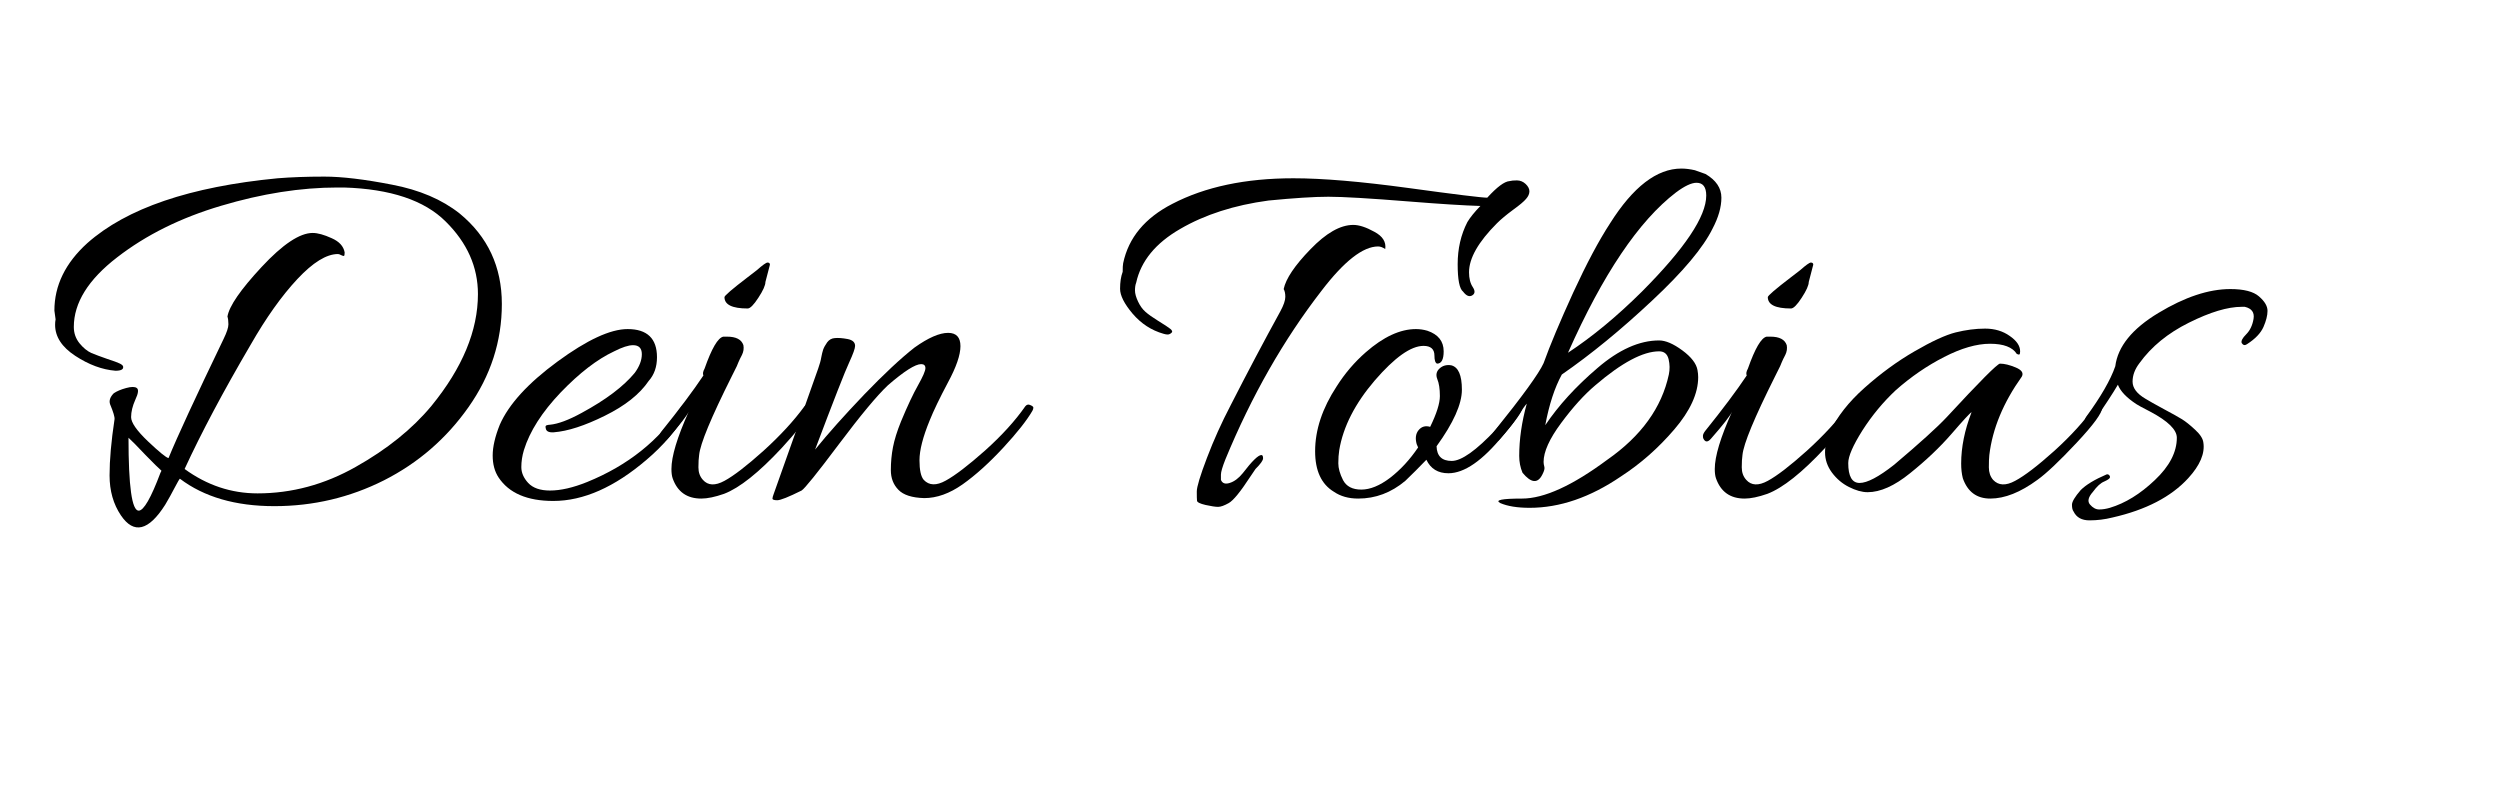
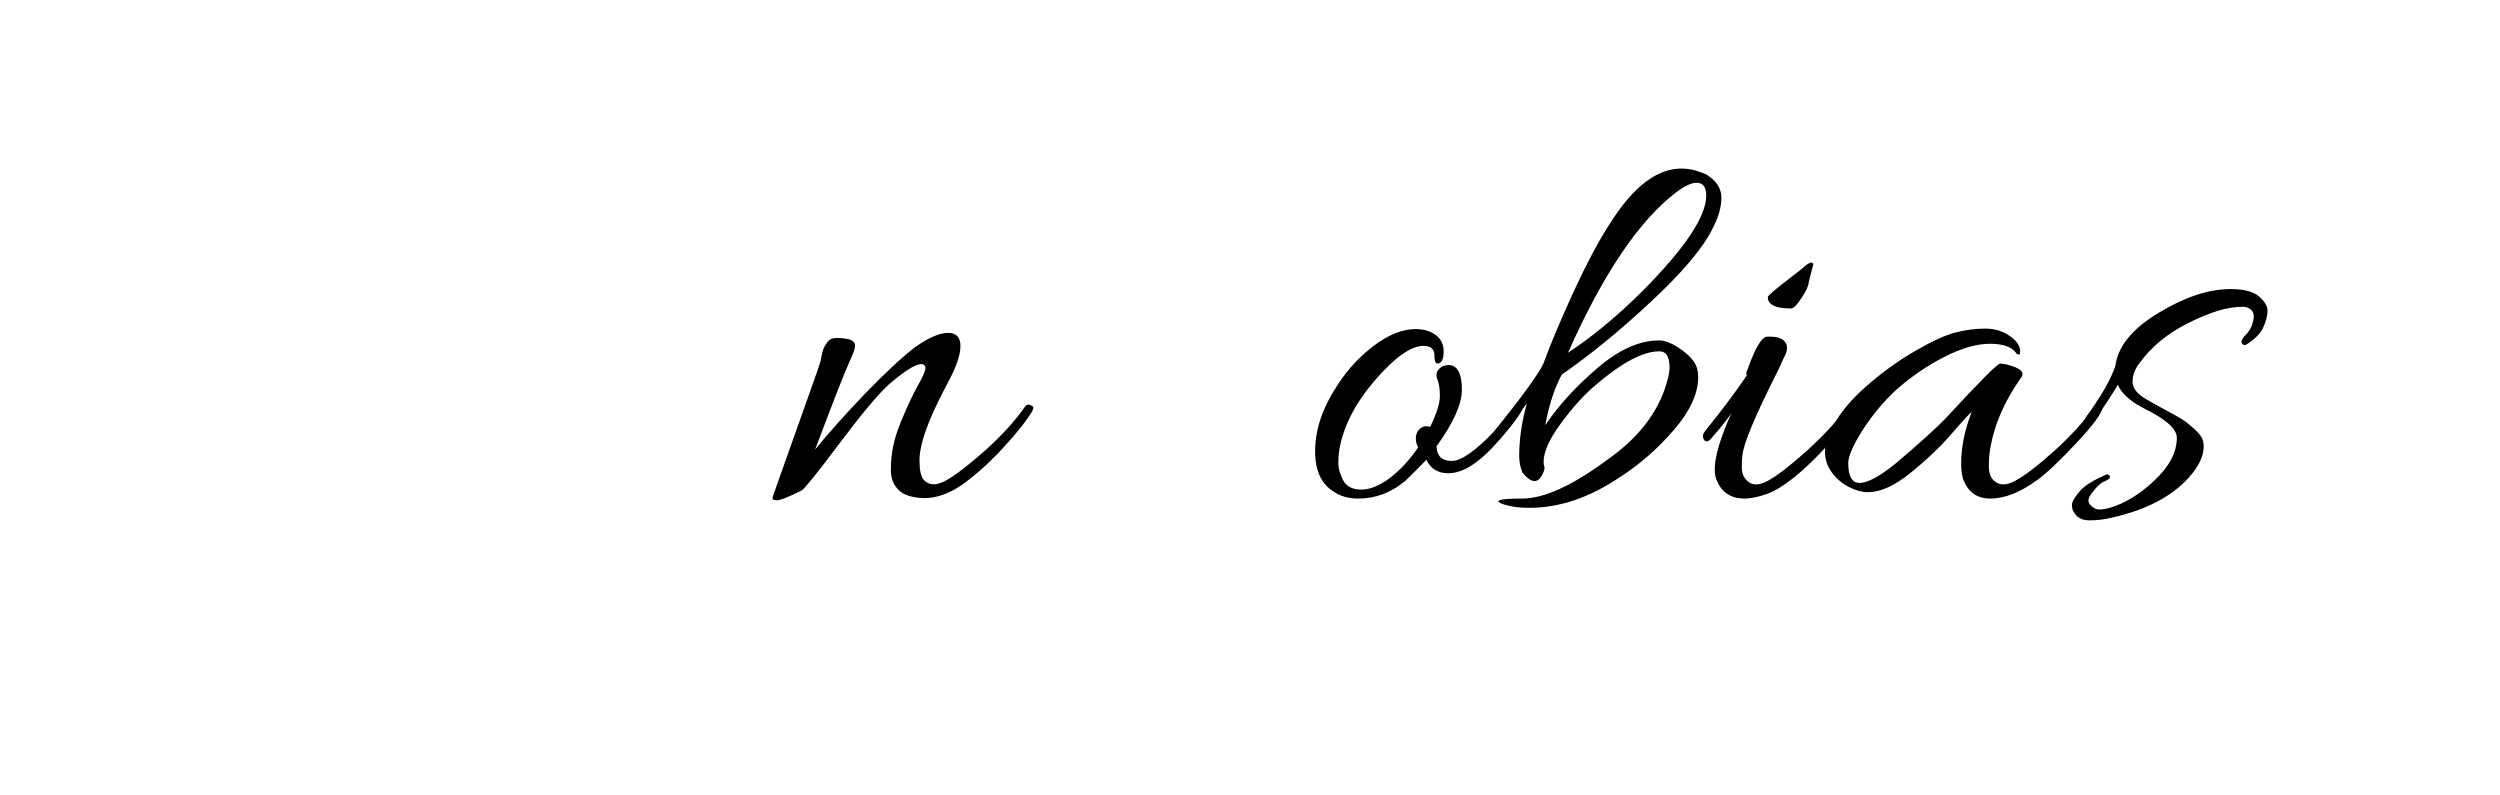
<svg xmlns="http://www.w3.org/2000/svg" height="70" preserveAspectRatio="xMidYMid meet" version="1.0" viewBox="0 0 165 52.5" width="220" zoomAndPan="magnify">
  <defs>
    <g />
  </defs>
  <g fill="#000000" fill-opacity="1">
    <g transform="translate(0.778, 32.094)">
      <g>
-         <path d="M 2.891 -11.016 L 2.812 -11.594 C 2.812 -13.25 3.535 -14.734 4.984 -16.047 C 7.578 -18.348 11.766 -19.773 17.547 -20.328 C 18.422 -20.398 19.445 -20.438 20.625 -20.438 C 21.801 -20.438 23.289 -20.258 25.094 -19.906 C 26.906 -19.562 28.395 -18.926 29.562 -18 C 31.414 -16.477 32.344 -14.488 32.344 -12.031 C 32.344 -9.57 31.609 -7.301 30.141 -5.219 C 28.68 -3.145 26.82 -1.535 24.562 -0.391 C 22.312 0.742 19.898 1.312 17.328 1.312 C 14.766 1.312 12.688 0.707 11.094 -0.5 C 11.062 -0.477 10.945 -0.281 10.75 0.094 C 10.551 0.477 10.344 0.852 10.125 1.219 C 9.031 2.945 8.055 3.18 7.203 1.922 C 6.703 1.18 6.453 0.301 6.453 -0.719 C 6.453 -1.738 6.562 -2.973 6.781 -4.422 C 6.801 -4.566 6.703 -4.898 6.484 -5.422 C 6.41 -5.66 6.492 -5.898 6.734 -6.141 C 6.93 -6.273 7.203 -6.391 7.547 -6.484 C 7.891 -6.578 8.125 -6.578 8.25 -6.484 C 8.383 -6.391 8.352 -6.133 8.156 -5.719 C 7.969 -5.301 7.875 -4.914 7.875 -4.562 C 7.875 -4.207 8.242 -3.676 8.984 -2.969 C 9.723 -2.27 10.176 -1.898 10.344 -1.859 C 10.914 -3.254 12.129 -5.879 13.984 -9.734 C 14.191 -10.16 14.297 -10.477 14.297 -10.688 C 14.297 -10.906 14.273 -11.078 14.234 -11.203 C 14.348 -11.891 15.098 -12.977 16.484 -14.469 C 17.879 -15.969 19.004 -16.719 19.859 -16.719 C 20.191 -16.719 20.609 -16.602 21.109 -16.375 C 21.609 -16.156 21.895 -15.844 21.969 -15.438 C 21.969 -15.289 21.953 -15.211 21.922 -15.203 C 21.898 -15.191 21.844 -15.207 21.75 -15.25 C 21.656 -15.301 21.582 -15.328 21.531 -15.328 C 20.77 -15.328 19.875 -14.773 18.844 -13.672 C 17.812 -12.566 16.785 -11.125 15.766 -9.344 C 13.953 -6.25 12.5 -3.516 11.406 -1.141 C 12.883 -0.066 14.488 0.469 16.219 0.469 C 18.477 0.469 20.641 -0.113 22.703 -1.281 C 24.773 -2.445 26.441 -3.789 27.703 -5.312 C 29.742 -7.812 30.766 -10.27 30.766 -12.688 C 30.766 -14.477 30.055 -16.07 28.641 -17.469 C 27.234 -18.875 24.992 -19.625 21.922 -19.719 C 21.785 -19.719 21.645 -19.719 21.5 -19.719 C 19.07 -19.719 16.516 -19.316 13.828 -18.516 C 11.148 -17.723 8.859 -16.586 6.953 -15.109 C 5.047 -13.641 4.094 -12.109 4.094 -10.516 C 4.094 -10.109 4.219 -9.75 4.469 -9.438 C 4.719 -9.133 4.977 -8.922 5.25 -8.797 C 5.531 -8.68 5.879 -8.551 6.297 -8.406 C 6.711 -8.27 6.984 -8.172 7.109 -8.109 C 7.242 -8.047 7.32 -7.984 7.344 -7.922 C 7.395 -7.723 7.227 -7.625 6.844 -7.625 C 5.969 -7.695 5.082 -8.023 4.188 -8.609 C 3.301 -9.191 2.859 -9.875 2.859 -10.656 C 2.859 -10.781 2.867 -10.898 2.891 -11.016 Z M 7.703 -3.203 C 7.703 0.004 7.926 1.609 8.375 1.609 C 8.707 1.609 9.188 0.773 9.812 -0.891 C 9.852 -0.961 9.875 -1.008 9.875 -1.031 C 9.707 -1.176 9.352 -1.523 8.812 -2.078 C 8.281 -2.641 7.91 -3.016 7.703 -3.203 Z M 7.703 -3.203" />
-       </g>
+         </g>
    </g>
  </g>
  <g fill="#000000" fill-opacity="1">
    <g transform="translate(31.767, 32.094)">
      <g>
-         <path d="M 9.656 -10.375 C 10.945 -10.375 11.594 -9.754 11.594 -8.516 C 11.594 -7.879 11.41 -7.359 11.047 -6.953 C 10.453 -6.078 9.488 -5.312 8.156 -4.656 C 6.832 -4 5.707 -3.633 4.781 -3.562 C 4.445 -3.539 4.27 -3.633 4.25 -3.844 C 4.219 -3.945 4.242 -4.008 4.328 -4.031 C 4.41 -4.051 4.477 -4.062 4.531 -4.062 C 5.07 -4.113 5.77 -4.375 6.625 -4.844 C 8.219 -5.707 9.383 -6.586 10.125 -7.484 C 10.438 -7.91 10.594 -8.32 10.594 -8.719 C 10.594 -9.113 10.398 -9.312 10.016 -9.312 C 9.711 -9.312 9.297 -9.176 8.766 -8.906 C 7.648 -8.383 6.473 -7.477 5.234 -6.188 C 4.004 -4.895 3.195 -3.629 2.812 -2.391 C 2.695 -2.004 2.641 -1.629 2.641 -1.266 C 2.641 -0.898 2.789 -0.551 3.094 -0.219 C 3.406 0.113 3.883 0.281 4.531 0.281 C 5.238 0.281 6.055 0.094 6.984 -0.281 C 9.672 -1.375 11.738 -3.023 13.188 -5.234 C 13.332 -5.43 13.461 -5.469 13.578 -5.344 C 13.68 -5.301 13.734 -5.242 13.734 -5.172 C 13.734 -5.098 13.695 -5.016 13.625 -4.922 C 12.906 -3.734 12 -2.676 10.906 -1.75 C 8.789 0.062 6.738 0.969 4.75 0.969 C 3.031 0.969 1.828 0.453 1.141 -0.578 C 0.879 -0.973 0.75 -1.457 0.75 -2.031 C 0.75 -2.602 0.906 -3.281 1.219 -4.062 C 1.812 -5.414 3.082 -6.805 5.031 -8.234 C 6.977 -9.66 8.52 -10.375 9.656 -10.375 Z M 9.656 -10.375" />
-       </g>
+         </g>
    </g>
  </g>
  <g fill="#000000" fill-opacity="1">
    <g transform="translate(43.143, 32.094)">
      <g>
-         <path d="M 4.844 -9.875 C 5.438 -9.875 5.797 -9.688 5.922 -9.312 C 5.961 -9.094 5.93 -8.879 5.828 -8.672 C 5.723 -8.473 5.645 -8.312 5.594 -8.188 C 5.551 -8.07 5.516 -7.984 5.484 -7.922 C 5.367 -7.68 5.254 -7.453 5.141 -7.234 C 3.785 -4.523 3.07 -2.801 3 -2.062 C 2.969 -1.852 2.953 -1.582 2.953 -1.25 C 2.953 -0.914 3.051 -0.641 3.25 -0.422 C 3.582 -0.047 4.055 -0.023 4.672 -0.359 C 5.285 -0.691 6.145 -1.352 7.25 -2.344 C 8.352 -3.344 9.254 -4.32 9.953 -5.281 C 10.047 -5.395 10.148 -5.422 10.266 -5.359 C 10.391 -5.305 10.453 -5.25 10.453 -5.188 C 10.453 -5.125 10.426 -5.055 10.375 -4.984 C 10.02 -4.348 9.379 -3.531 8.453 -2.531 C 6.93 -0.895 5.66 0.113 4.641 0.5 C 4.047 0.707 3.547 0.812 3.141 0.812 C 2.191 0.812 1.562 0.363 1.25 -0.531 C 1.195 -0.695 1.172 -0.898 1.172 -1.141 C 1.172 -1.973 1.551 -3.234 2.312 -4.922 C 2.195 -4.66 1.734 -4.066 0.922 -3.141 C 0.711 -2.898 0.547 -2.898 0.422 -3.141 C 0.398 -3.18 0.391 -3.242 0.391 -3.328 C 0.391 -3.41 0.438 -3.516 0.531 -3.641 C 1.695 -5.086 2.613 -6.312 3.281 -7.312 C 3.227 -7.426 3.254 -7.578 3.359 -7.766 C 3.828 -9.098 4.238 -9.801 4.594 -9.875 C 4.664 -9.875 4.75 -9.875 4.844 -9.875 Z M 7.672 -14.625 L 7.375 -13.484 C 7.375 -13.266 7.219 -12.914 6.906 -12.438 C 6.602 -11.969 6.367 -11.734 6.203 -11.734 C 5.18 -11.734 4.672 -11.984 4.672 -12.484 C 4.672 -12.578 5.18 -13.016 6.203 -13.797 L 6.812 -14.266 C 7.188 -14.598 7.422 -14.766 7.516 -14.766 C 7.617 -14.766 7.672 -14.719 7.672 -14.625 Z M 7.672 -14.625" />
-       </g>
+         </g>
    </g>
  </g>
  <g fill="#000000" fill-opacity="1">
    <g transform="translate(51.202, 32.094)">
      <g>
        <path d="M 11.375 -10.125 C 11.914 -10.125 12.188 -9.832 12.188 -9.25 C 12.188 -8.664 11.91 -7.863 11.359 -6.844 C 10.816 -5.82 10.414 -4.988 10.156 -4.344 C 9.707 -3.25 9.484 -2.375 9.484 -1.719 C 9.484 -1.07 9.578 -0.641 9.766 -0.422 C 10.117 -0.047 10.602 -0.031 11.219 -0.375 C 11.844 -0.719 12.707 -1.379 13.812 -2.359 C 14.914 -3.348 15.801 -4.32 16.469 -5.281 C 16.562 -5.395 16.672 -5.422 16.797 -5.359 C 16.93 -5.305 17 -5.25 17 -5.188 C 17 -5.125 16.977 -5.055 16.938 -4.984 C 16.57 -4.348 15.926 -3.531 15 -2.531 C 14.07 -1.531 13.18 -0.727 12.328 -0.125 C 11.473 0.477 10.629 0.781 9.797 0.781 C 8.992 0.758 8.426 0.578 8.094 0.234 C 7.758 -0.109 7.594 -0.539 7.594 -1.062 C 7.594 -1.594 7.641 -2.098 7.734 -2.578 C 7.828 -3.066 8.004 -3.633 8.266 -4.281 C 8.691 -5.301 9.066 -6.098 9.391 -6.672 C 9.711 -7.242 9.875 -7.617 9.875 -7.797 C 9.875 -7.973 9.781 -8.062 9.594 -8.062 C 9.207 -8.062 8.477 -7.598 7.406 -6.672 C 6.676 -5.984 5.594 -4.68 4.156 -2.766 C 2.719 -0.848 1.898 0.164 1.703 0.281 C 0.848 0.707 0.312 0.922 0.094 0.922 C -0.113 0.922 -0.219 0.883 -0.219 0.812 C -0.219 0.75 -0.191 0.648 -0.141 0.516 C -0.098 0.391 0.129 -0.254 0.547 -1.422 C 0.961 -2.586 1.414 -3.863 1.906 -5.25 C 2.395 -6.645 2.691 -7.484 2.797 -7.766 C 2.898 -8.055 2.969 -8.301 3 -8.5 C 3.039 -8.707 3.082 -8.879 3.125 -9.016 C 3.176 -9.16 3.266 -9.32 3.391 -9.5 C 3.523 -9.676 3.695 -9.77 3.906 -9.781 C 4.125 -9.801 4.398 -9.781 4.734 -9.719 C 5.066 -9.656 5.234 -9.504 5.234 -9.266 C 5.234 -9.098 5.102 -8.734 4.844 -8.172 C 4.582 -7.617 3.832 -5.703 2.594 -2.422 C 3.445 -3.473 4.523 -4.68 5.828 -6.047 C 7.141 -7.41 8.25 -8.445 9.156 -9.156 C 10.062 -9.801 10.801 -10.125 11.375 -10.125 Z M 11.375 -10.125" />
      </g>
    </g>
  </g>
  <g fill="#000000" fill-opacity="1">
    <g transform="translate(65.787, 32.094)">
      <g />
    </g>
  </g>
  <g fill="#000000" fill-opacity="1">
    <g transform="translate(73.597, 32.094)">
      <g>
-         <path d="M 9.656 -2.062 C 9.727 -2.062 9.766 -1.988 9.766 -1.844 C 9.766 -1.707 9.598 -1.473 9.266 -1.141 L 8.906 -0.609 C 8.27 0.367 7.801 0.941 7.5 1.109 C 7.207 1.273 6.973 1.359 6.797 1.359 C 6.617 1.359 6.344 1.316 5.969 1.234 C 5.602 1.148 5.414 1.055 5.406 0.953 C 5.395 0.859 5.391 0.656 5.391 0.344 C 5.391 0.039 5.613 -0.695 6.062 -1.875 C 6.508 -3.051 7.031 -4.207 7.625 -5.344 C 8.719 -7.488 9.812 -9.555 10.906 -11.547 C 11.125 -11.953 11.234 -12.27 11.234 -12.5 C 11.234 -12.727 11.195 -12.898 11.125 -13.016 C 11.27 -13.703 11.859 -14.578 12.891 -15.641 C 13.922 -16.711 14.863 -17.25 15.719 -17.25 C 16.102 -17.25 16.566 -17.098 17.109 -16.797 C 17.66 -16.504 17.898 -16.125 17.828 -15.656 C 17.66 -15.77 17.504 -15.828 17.359 -15.828 C 16.359 -15.828 15.113 -14.852 13.625 -12.906 C 11.125 -9.676 9.008 -5.969 7.281 -1.781 C 7.082 -1.281 6.984 -0.941 6.984 -0.766 C 6.984 -0.586 6.984 -0.473 6.984 -0.422 C 7.078 -0.191 7.27 -0.125 7.562 -0.219 C 7.863 -0.312 8.148 -0.523 8.422 -0.859 C 9.035 -1.66 9.445 -2.062 9.656 -2.062 Z M 23.25 -17.438 C 23.438 -17.75 23.723 -18.102 24.109 -18.5 C 23.055 -18.531 21.484 -18.629 19.391 -18.797 C 16.805 -19.004 15.035 -19.109 14.078 -19.109 C 13.129 -19.109 11.812 -19.023 10.125 -18.859 C 7.863 -18.555 5.922 -17.93 4.297 -16.984 C 2.672 -16.047 1.703 -14.863 1.391 -13.438 C 1.336 -13.301 1.312 -13.129 1.312 -12.922 C 1.312 -12.723 1.379 -12.477 1.516 -12.188 C 1.648 -11.906 1.812 -11.68 2 -11.516 C 2.188 -11.348 2.473 -11.145 2.859 -10.906 C 3.254 -10.664 3.516 -10.492 3.641 -10.391 C 3.773 -10.285 3.801 -10.195 3.719 -10.125 C 3.633 -10.051 3.551 -10.016 3.469 -10.016 C 3.395 -10.016 3.305 -10.031 3.203 -10.062 C 2.398 -10.289 1.719 -10.734 1.156 -11.391 C 0.602 -12.047 0.328 -12.594 0.328 -13.031 C 0.328 -13.469 0.383 -13.844 0.5 -14.156 C 0.5 -14.414 0.508 -14.602 0.531 -14.719 C 0.883 -16.406 1.969 -17.711 3.781 -18.641 C 5.945 -19.766 8.609 -20.328 11.766 -20.328 C 13.691 -20.328 16.219 -20.113 19.344 -19.688 C 22.469 -19.258 24.207 -19.047 24.562 -19.047 C 25.207 -19.754 25.695 -20.117 26.031 -20.141 C 26.145 -20.172 26.305 -20.188 26.516 -20.188 C 26.734 -20.188 26.926 -20.109 27.094 -19.953 C 27.258 -19.797 27.344 -19.633 27.344 -19.469 C 27.344 -19.301 27.27 -19.133 27.125 -18.969 C 26.988 -18.801 26.695 -18.555 26.25 -18.234 C 25.812 -17.91 25.461 -17.617 25.203 -17.359 C 23.973 -16.129 23.359 -15.051 23.359 -14.125 C 23.359 -13.719 23.441 -13.391 23.609 -13.141 C 23.773 -12.891 23.758 -12.707 23.562 -12.594 C 23.375 -12.488 23.176 -12.57 22.969 -12.844 C 22.727 -13.031 22.609 -13.633 22.609 -14.656 C 22.609 -15.676 22.82 -16.602 23.25 -17.438 Z M 23.25 -17.438" />
-       </g>
+         </g>
    </g>
  </g>
  <g fill="#000000" fill-opacity="1">
    <g transform="translate(85.579, 32.094)">
      <g>
        <path d="M 8.812 -3.922 C 9.238 -4.797 9.453 -5.473 9.453 -5.953 C 9.453 -6.43 9.395 -6.805 9.281 -7.078 C 9.176 -7.348 9.223 -7.578 9.422 -7.766 C 9.629 -7.961 9.891 -8.035 10.203 -7.984 C 10.672 -7.867 10.906 -7.332 10.906 -6.375 C 10.906 -5.426 10.348 -4.18 9.234 -2.641 C 9.254 -1.992 9.586 -1.672 10.234 -1.672 C 10.879 -1.672 11.852 -2.363 13.156 -3.75 C 13.77 -4.457 14.156 -4.914 14.312 -5.125 C 14.469 -5.344 14.602 -5.422 14.719 -5.359 C 14.844 -5.305 14.906 -5.254 14.906 -5.203 C 14.906 -4.961 14.477 -4.348 13.625 -3.359 C 12.27 -1.691 11.066 -0.859 10.016 -0.859 C 9.328 -0.859 8.844 -1.156 8.562 -1.75 C 8.082 -1.25 7.617 -0.785 7.172 -0.359 C 6.242 0.422 5.207 0.812 4.062 0.812 C 3.426 0.812 2.891 0.66 2.453 0.359 C 1.629 -0.141 1.219 -1.031 1.219 -2.312 C 1.219 -3.719 1.691 -5.145 2.641 -6.594 C 3.18 -7.445 3.82 -8.195 4.562 -8.844 C 5.727 -9.863 6.832 -10.375 7.875 -10.375 C 8.133 -10.375 8.383 -10.336 8.625 -10.266 C 9.344 -10.023 9.703 -9.57 9.703 -8.906 C 9.703 -8.363 9.555 -8.094 9.266 -8.094 C 9.148 -8.145 9.094 -8.32 9.094 -8.625 C 9.094 -9.051 8.852 -9.266 8.375 -9.266 C 7.539 -9.266 6.469 -8.504 5.156 -6.984 C 3.852 -5.461 3.07 -3.93 2.812 -2.391 C 2.77 -2.129 2.75 -1.836 2.75 -1.516 C 2.75 -1.191 2.852 -0.82 3.062 -0.406 C 3.281 0.008 3.68 0.219 4.266 0.219 C 4.848 0.219 5.484 -0.039 6.172 -0.562 C 6.859 -1.094 7.473 -1.758 8.016 -2.562 L 7.922 -2.781 C 7.816 -3.164 7.859 -3.473 8.047 -3.703 C 8.242 -3.941 8.5 -4.016 8.812 -3.922 Z M 8.812 -3.922" />
      </g>
    </g>
  </g>
  <g fill="#000000" fill-opacity="1">
    <g transform="translate(98.096, 32.094)">
      <g>
        <path d="M 11.406 -9.625 C 11.832 -9.625 12.344 -9.406 12.938 -8.969 C 13.531 -8.531 13.863 -8.098 13.938 -7.672 C 13.969 -7.504 13.984 -7.348 13.984 -7.203 C 13.984 -6.129 13.457 -4.977 12.406 -3.75 C 11.363 -2.531 10.188 -1.492 8.875 -0.641 C 6.852 0.734 4.848 1.422 2.859 1.422 C 2.047 1.422 1.398 1.316 0.922 1.109 C 0.547 0.91 1.023 0.812 2.359 0.812 C 3.805 0.812 5.68 -0.039 7.984 -1.75 C 10.223 -3.312 11.578 -5.188 12.047 -7.375 C 12.117 -7.707 12.113 -8.047 12.031 -8.391 C 11.945 -8.734 11.738 -8.906 11.406 -8.906 C 10.344 -8.906 8.941 -8.16 7.203 -6.672 C 6.461 -6.047 5.707 -5.211 4.938 -4.172 C 4.164 -3.129 3.781 -2.273 3.781 -1.609 C 3.781 -1.516 3.797 -1.41 3.828 -1.297 C 3.867 -1.191 3.828 -1.02 3.703 -0.781 C 3.398 -0.164 2.961 -0.203 2.391 -0.891 C 2.242 -1.242 2.172 -1.613 2.172 -2 C 2.172 -3.094 2.336 -4.242 2.672 -5.453 C 2.578 -5.359 2.367 -5.066 2.047 -4.578 C 1.723 -4.086 1.348 -3.609 0.922 -3.141 C 0.711 -2.898 0.547 -2.898 0.422 -3.141 C 0.398 -3.18 0.391 -3.242 0.391 -3.328 C 0.391 -3.41 0.438 -3.516 0.531 -3.641 C 2.383 -5.941 3.469 -7.438 3.781 -8.125 C 4.207 -9.312 4.859 -10.863 5.734 -12.781 C 6.617 -14.695 7.43 -16.223 8.172 -17.359 C 9.691 -19.766 11.258 -20.969 12.875 -20.969 C 13.156 -20.969 13.453 -20.93 13.766 -20.859 L 14.469 -20.609 C 15.164 -20.203 15.516 -19.68 15.516 -19.047 C 15.516 -18.422 15.32 -17.742 14.938 -17.016 C 14.32 -15.754 12.988 -14.164 10.938 -12.25 C 8.895 -10.332 6.91 -8.707 4.984 -7.375 C 4.516 -6.52 4.148 -5.406 3.891 -4.031 C 4.766 -5.332 5.91 -6.586 7.328 -7.797 C 8.742 -9.016 10.102 -9.625 11.406 -9.625 Z M 10.266 -12.844 C 13.098 -15.688 14.516 -17.801 14.516 -19.188 C 14.516 -19.75 14.301 -20.031 13.875 -20.031 C 13.539 -20.031 13.086 -19.816 12.516 -19.391 C 10.066 -17.516 7.691 -13.988 5.391 -8.812 C 7.004 -9.875 8.629 -11.219 10.266 -12.844 Z M 10.266 -12.844" />
      </g>
    </g>
  </g>
  <g fill="#000000" fill-opacity="1">
    <g transform="translate(112.003, 32.094)">
      <g>
        <path d="M 4.844 -9.875 C 5.438 -9.875 5.797 -9.688 5.922 -9.312 C 5.961 -9.094 5.93 -8.879 5.828 -8.672 C 5.723 -8.473 5.645 -8.312 5.594 -8.188 C 5.551 -8.07 5.516 -7.984 5.484 -7.922 C 5.367 -7.68 5.254 -7.453 5.141 -7.234 C 3.785 -4.523 3.07 -2.801 3 -2.062 C 2.969 -1.852 2.953 -1.582 2.953 -1.25 C 2.953 -0.914 3.051 -0.641 3.25 -0.422 C 3.582 -0.047 4.055 -0.023 4.672 -0.359 C 5.285 -0.691 6.145 -1.352 7.25 -2.344 C 8.352 -3.344 9.254 -4.32 9.953 -5.281 C 10.047 -5.395 10.148 -5.422 10.266 -5.359 C 10.391 -5.305 10.453 -5.25 10.453 -5.188 C 10.453 -5.125 10.426 -5.055 10.375 -4.984 C 10.02 -4.348 9.379 -3.531 8.453 -2.531 C 6.93 -0.895 5.66 0.113 4.641 0.5 C 4.047 0.707 3.547 0.812 3.141 0.812 C 2.191 0.812 1.562 0.363 1.25 -0.531 C 1.195 -0.695 1.172 -0.898 1.172 -1.141 C 1.172 -1.973 1.551 -3.234 2.312 -4.922 C 2.195 -4.66 1.734 -4.066 0.922 -3.141 C 0.711 -2.898 0.547 -2.898 0.422 -3.141 C 0.398 -3.18 0.391 -3.242 0.391 -3.328 C 0.391 -3.41 0.438 -3.516 0.531 -3.641 C 1.695 -5.086 2.613 -6.312 3.281 -7.312 C 3.227 -7.426 3.254 -7.578 3.359 -7.766 C 3.828 -9.098 4.238 -9.801 4.594 -9.875 C 4.664 -9.875 4.75 -9.875 4.844 -9.875 Z M 7.672 -14.625 L 7.375 -13.484 C 7.375 -13.266 7.219 -12.914 6.906 -12.438 C 6.602 -11.969 6.367 -11.734 6.203 -11.734 C 5.18 -11.734 4.672 -11.984 4.672 -12.484 C 4.672 -12.578 5.18 -13.016 6.203 -13.797 L 6.812 -14.266 C 7.188 -14.598 7.422 -14.766 7.516 -14.766 C 7.617 -14.766 7.672 -14.719 7.672 -14.625 Z M 7.672 -14.625" />
      </g>
    </g>
  </g>
  <g fill="#000000" fill-opacity="1">
    <g transform="translate(120.062, 32.094)">
      <g>
        <path d="M 3.203 0.391 C 2.828 0.391 2.414 0.273 1.969 0.047 C 1.531 -0.172 1.156 -0.488 0.844 -0.906 C 0.539 -1.32 0.391 -1.766 0.391 -2.234 C 0.391 -2.711 0.5 -3.164 0.719 -3.594 C 1.188 -4.594 1.945 -5.562 3 -6.5 C 4.062 -7.445 5.16 -8.25 6.297 -8.906 C 7.441 -9.57 8.348 -9.988 9.016 -10.156 C 9.68 -10.32 10.328 -10.406 10.953 -10.406 C 11.586 -10.406 12.129 -10.242 12.578 -9.922 C 13.035 -9.609 13.266 -9.27 13.266 -8.906 C 13.266 -8.789 13.25 -8.723 13.219 -8.703 C 13.195 -8.68 13.141 -8.691 13.047 -8.734 C 12.766 -9.18 12.176 -9.406 11.281 -9.406 C 10.395 -9.406 9.383 -9.113 8.25 -8.531 C 7.125 -7.957 6.062 -7.227 5.062 -6.344 C 4.227 -5.562 3.492 -4.676 2.859 -3.688 C 2.234 -2.695 1.922 -1.977 1.922 -1.531 C 1.922 -0.656 2.172 -0.219 2.672 -0.219 C 3.172 -0.219 3.93 -0.617 4.953 -1.422 C 6.641 -2.848 7.797 -3.895 8.422 -4.562 C 10.598 -6.914 11.77 -8.094 11.938 -8.094 C 12.227 -8.094 12.57 -8.008 12.969 -7.844 C 13.375 -7.676 13.508 -7.473 13.375 -7.234 C 12.156 -5.523 11.441 -3.801 11.234 -2.062 C 11.211 -1.852 11.203 -1.582 11.203 -1.25 C 11.203 -0.914 11.297 -0.641 11.484 -0.422 C 11.836 -0.047 12.32 -0.023 12.938 -0.359 C 13.562 -0.691 14.426 -1.352 15.531 -2.344 C 16.633 -3.344 17.52 -4.32 18.188 -5.281 C 18.281 -5.395 18.383 -5.422 18.5 -5.359 C 18.625 -5.305 18.688 -5.254 18.688 -5.203 C 18.688 -4.848 18.117 -4.066 16.984 -2.859 C 15.859 -1.66 15 -0.848 14.406 -0.422 C 13.289 0.398 12.254 0.812 11.297 0.812 C 10.398 0.812 9.797 0.363 9.484 -0.531 C 9.41 -0.82 9.375 -1.145 9.375 -1.5 C 9.375 -2.57 9.602 -3.703 10.062 -4.891 C 9.957 -4.836 9.516 -4.359 8.734 -3.453 C 7.953 -2.555 7.039 -1.691 6 -0.859 C 4.969 -0.023 4.035 0.391 3.203 0.391 Z M 3.203 0.391" />
      </g>
    </g>
  </g>
  <g fill="#000000" fill-opacity="1">
    <g transform="translate(136.359, 32.094)">
      <g>
        <path d="M 1.781 0.359 C 1.469 0.711 1.398 0.992 1.578 1.203 C 1.766 1.422 1.969 1.531 2.188 1.531 C 2.414 1.531 2.648 1.492 2.891 1.422 C 3.91 1.117 4.898 0.508 5.859 -0.406 C 6.828 -1.32 7.312 -2.254 7.312 -3.203 C 7.312 -3.734 6.727 -4.305 5.562 -4.922 C 5.02 -5.203 4.711 -5.367 4.641 -5.422 C 3.992 -5.848 3.586 -6.273 3.422 -6.703 C 3.086 -6.129 2.551 -5.312 1.812 -4.25 C 1.645 -4.051 1.488 -4.004 1.344 -4.109 C 1.207 -4.223 1.195 -4.375 1.312 -4.562 C 2.289 -5.895 2.938 -7.016 3.25 -7.922 C 3.414 -9.223 4.363 -10.395 6.094 -11.438 C 7.832 -12.488 9.414 -13.016 10.844 -13.016 C 11.738 -13.016 12.367 -12.852 12.734 -12.531 C 13.109 -12.207 13.297 -11.891 13.297 -11.578 C 13.297 -11.273 13.207 -10.922 13.031 -10.516 C 12.852 -10.109 12.488 -9.727 11.938 -9.375 C 11.801 -9.281 11.688 -9.305 11.594 -9.453 C 11.539 -9.586 11.641 -9.781 11.891 -10.031 C 12.141 -10.281 12.301 -10.617 12.375 -11.047 C 12.445 -11.473 12.254 -11.738 11.797 -11.844 C 11.723 -11.844 11.656 -11.844 11.594 -11.844 C 10.664 -11.844 9.504 -11.492 8.109 -10.797 C 6.723 -10.109 5.633 -9.219 4.844 -8.125 C 4.539 -7.727 4.391 -7.32 4.391 -6.906 C 4.391 -6.488 4.672 -6.113 5.234 -5.781 C 5.473 -5.633 5.879 -5.406 6.453 -5.094 C 7.023 -4.789 7.426 -4.566 7.656 -4.422 C 7.895 -4.273 8.18 -4.047 8.516 -3.734 C 8.848 -3.43 9.031 -3.148 9.062 -2.891 C 9.176 -2.172 8.844 -1.383 8.062 -0.531 C 6.938 0.695 5.27 1.562 3.062 2.062 C 2.562 2.188 2.055 2.25 1.547 2.25 C 1.035 2.25 0.688 2.055 0.5 1.672 C 0.426 1.578 0.391 1.426 0.391 1.219 C 0.391 1.02 0.582 0.695 0.969 0.25 C 1.32 -0.102 1.891 -0.445 2.672 -0.781 C 2.742 -0.801 2.801 -0.785 2.844 -0.734 C 2.895 -0.691 2.91 -0.633 2.891 -0.562 C 2.867 -0.5 2.742 -0.414 2.516 -0.312 C 2.285 -0.219 2.039 0.004 1.781 0.359 Z M 1.781 0.359" />
      </g>
    </g>
  </g>
</svg>